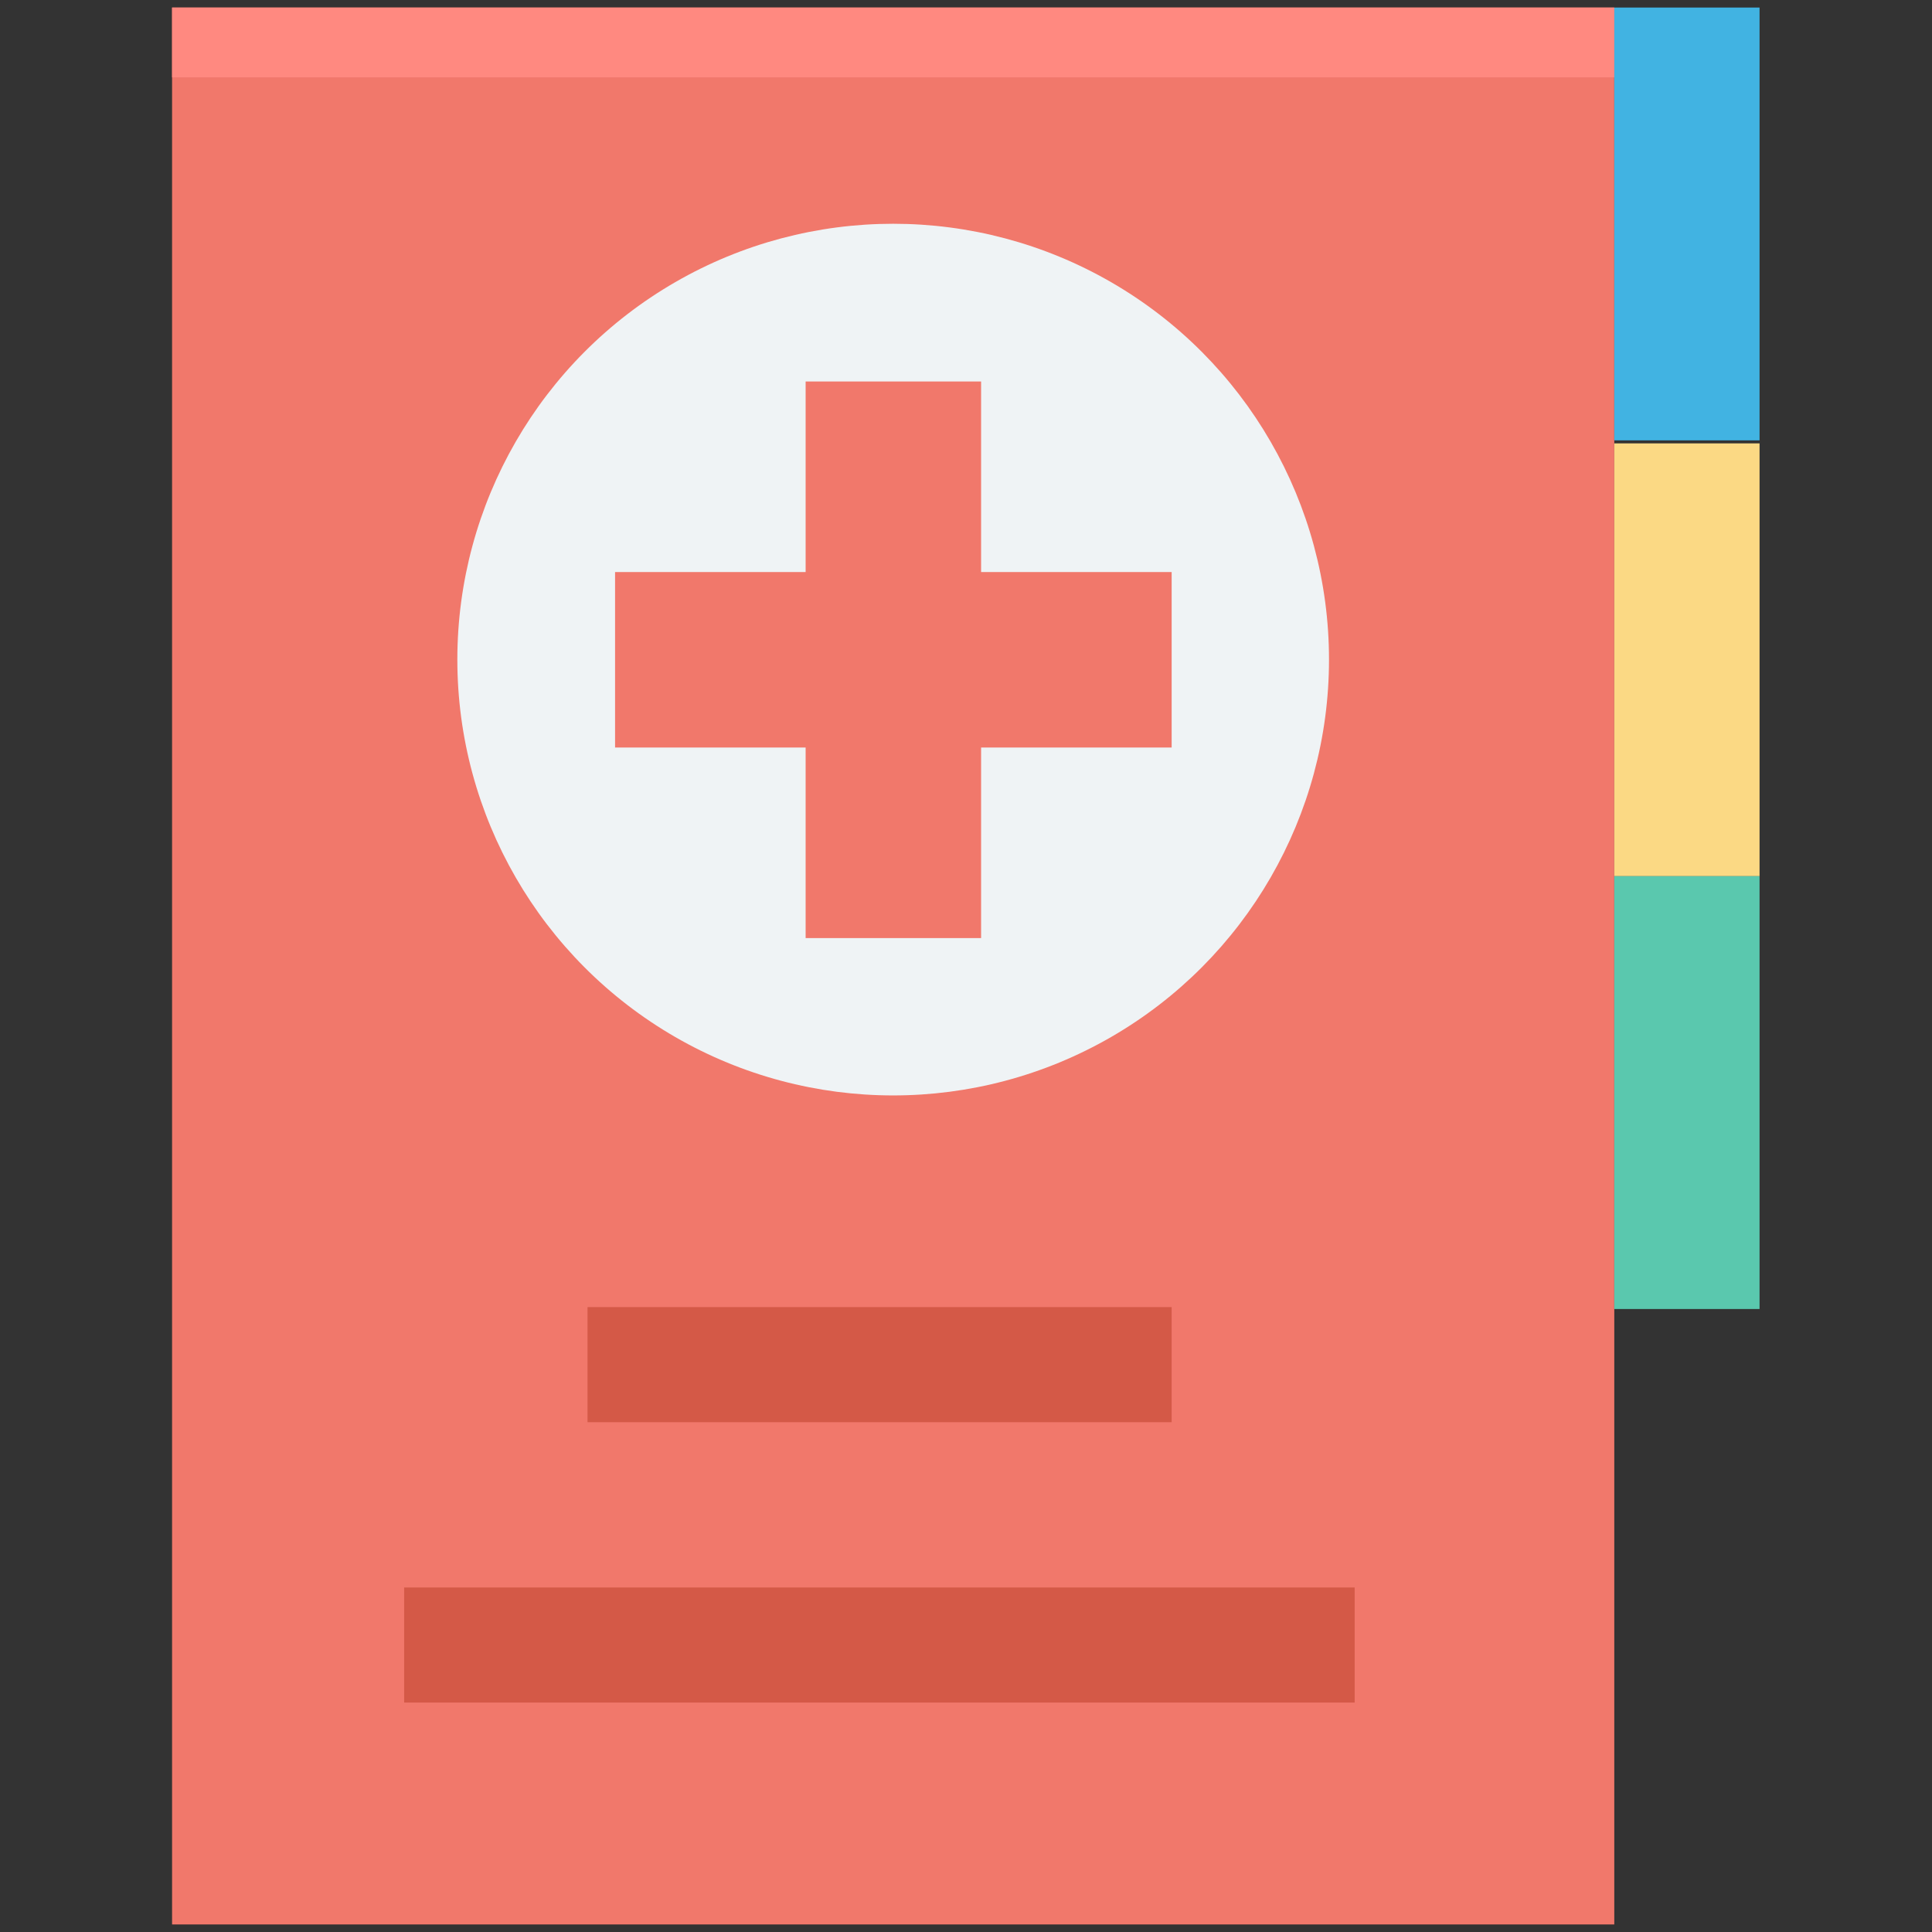
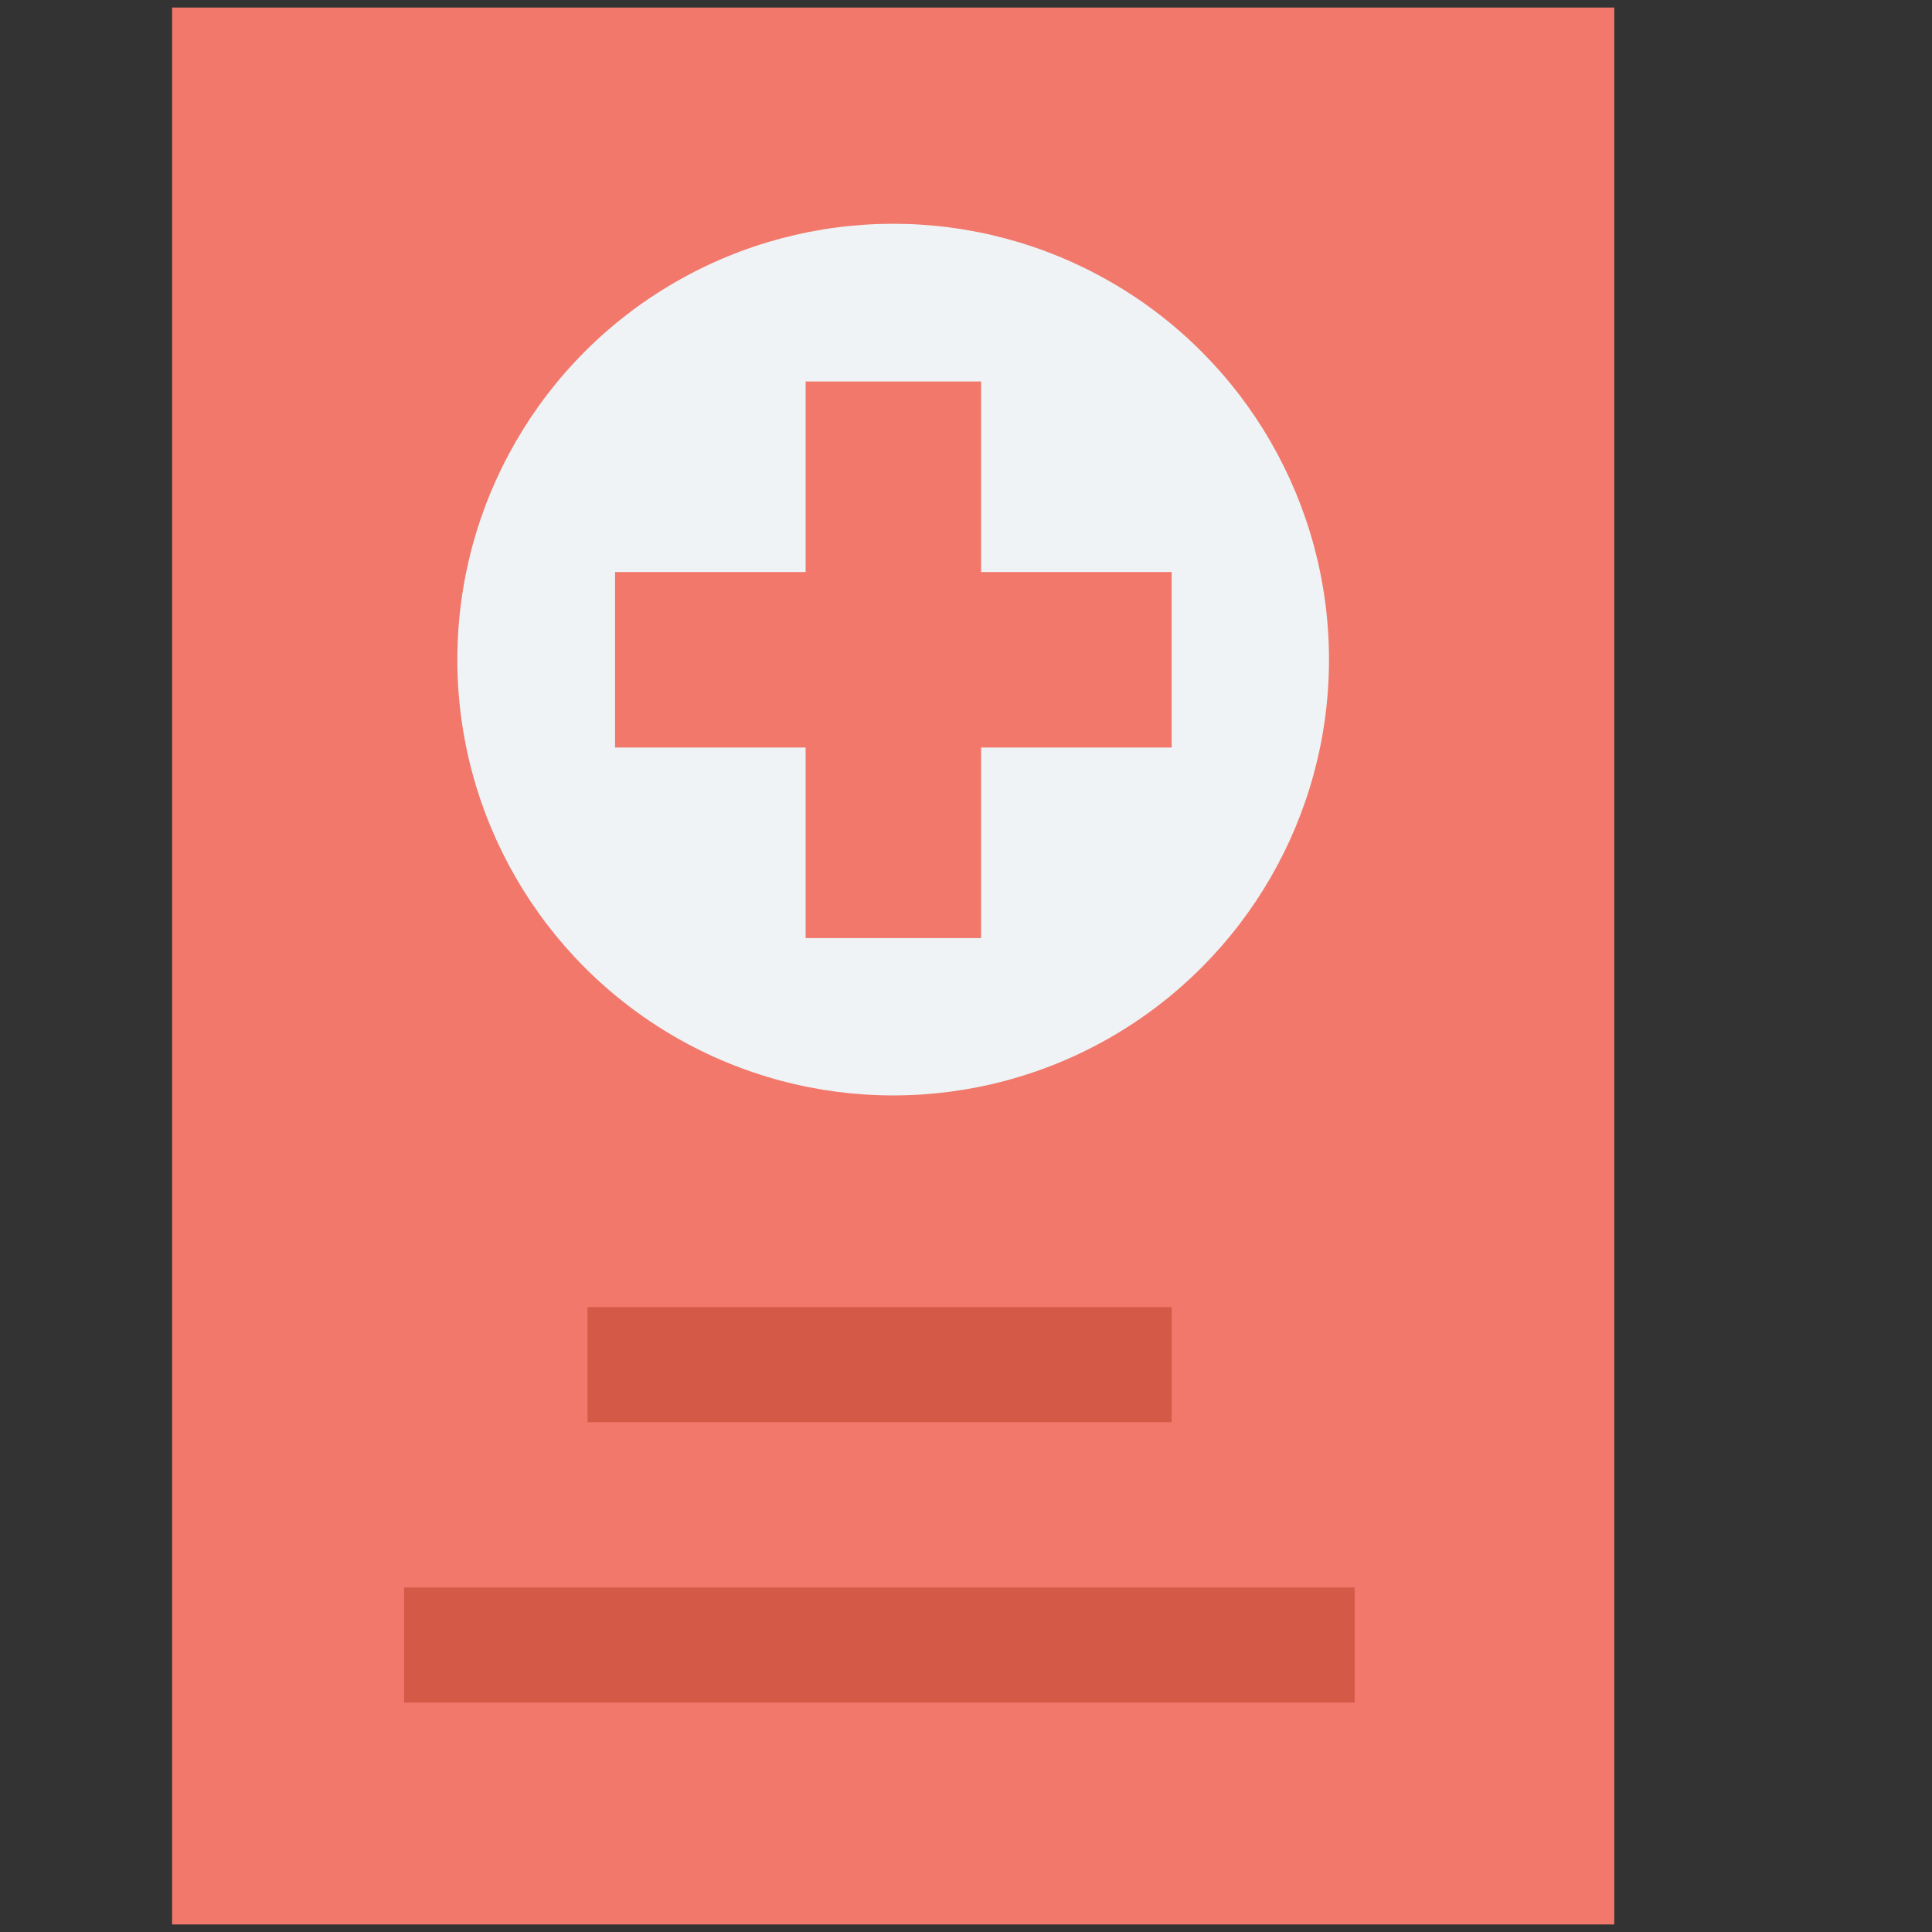
<svg xmlns="http://www.w3.org/2000/svg" id="Layer_1" x="0px" y="0px" viewBox="0 0 512 512" xml:space="preserve">
  <rect x="0" y="0" width="512" height="512" fill="#333333" stroke="none" />
  <g>
    <rect x="45.6" y="2" fill="#F1786B" width="382.2" height="508" />
-     <rect x="45.6" y="2" fill="#FF8980" width="382.2" height="18.5" />
    <circle fill="#EFF3F5" cx="236.7" cy="174.8" r="115.5" />
    <polygon fill="#F1786B" points="310.5,151.6 260,151.6 260,101.1 213.5,101.1 213.5,151.6 163,151.6 163,198.1 213.5,198.1    213.5,248.6 260,248.6 260,198.1 310.5,198.1  " />
    <rect x="155.7" y="346.4" fill="#D45947" width="154.8" height="30.5" />
    <rect x="107.1" y="420.7" fill="#D45947" width="251.9" height="30.5" />
-     <rect x="427.8" y="2" fill="#41B3E2" width="38.5" height="114.7" />
-     <rect x="427.8" y="117.5" fill="#FBD984" width="38.5" height="114.7" />
-     <rect x="427.8" y="232.2" fill="#5AC8AE" width="38.5" height="114.7" />
  </g>
</svg>